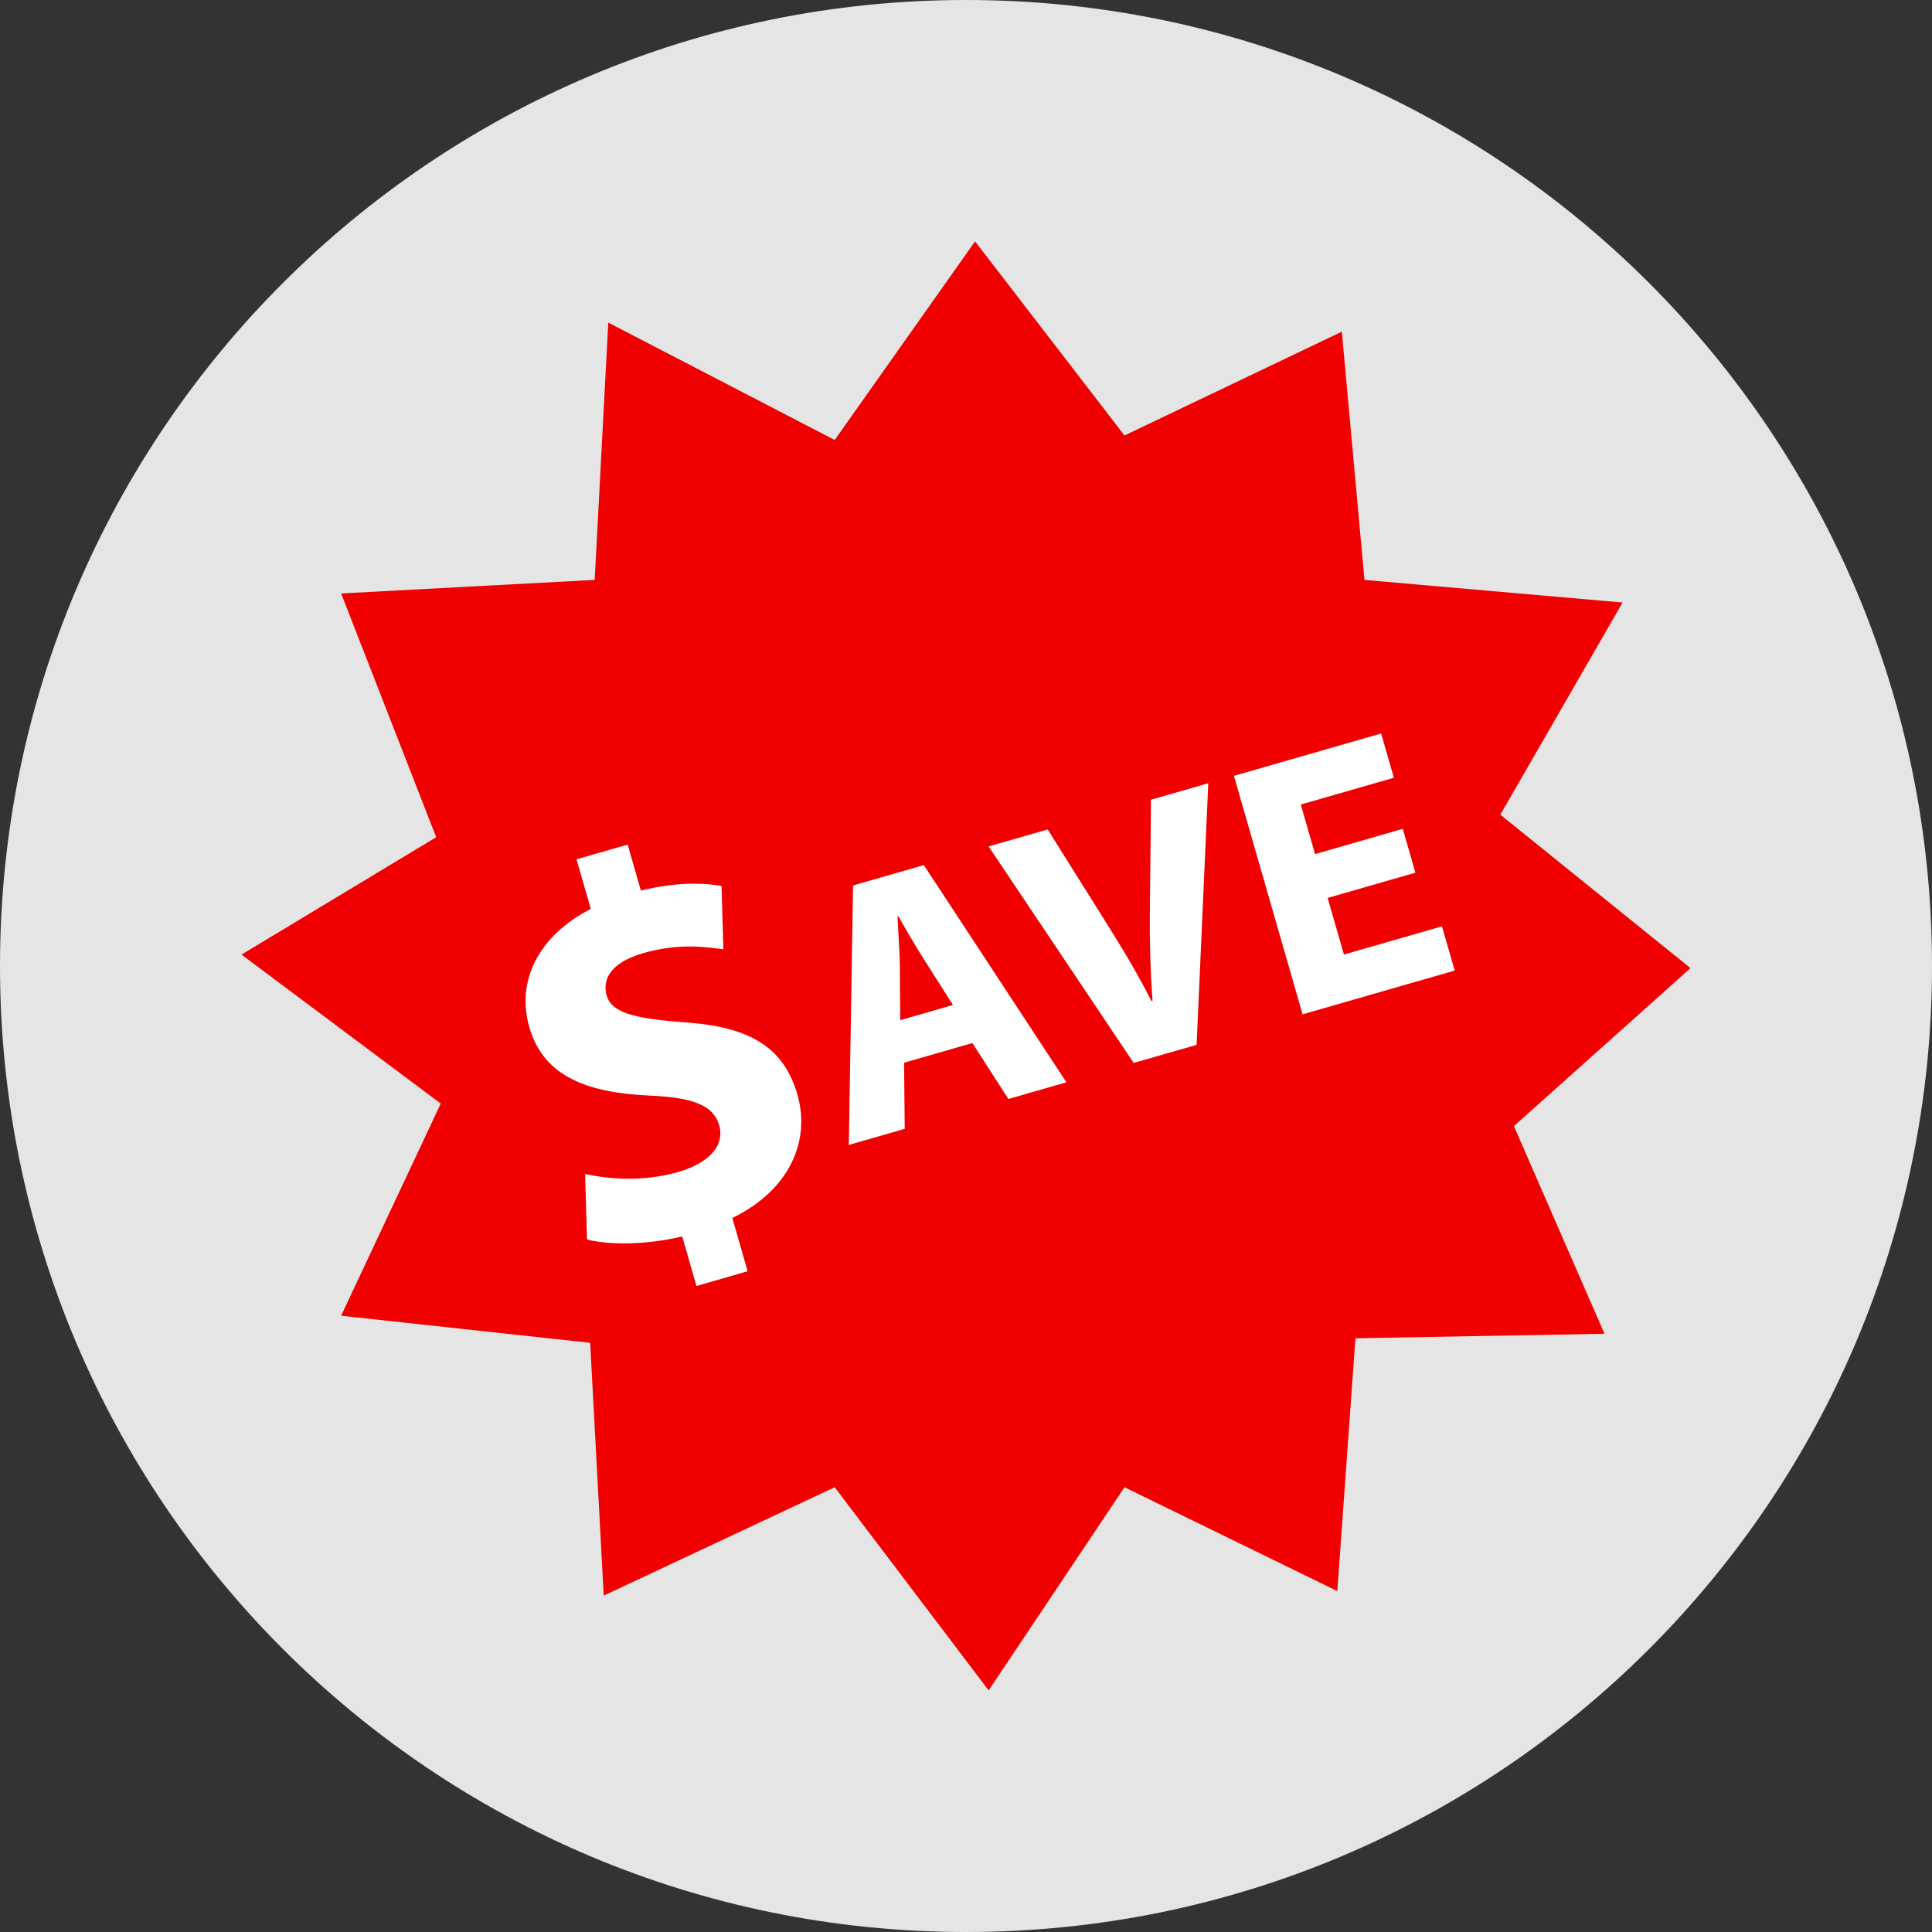
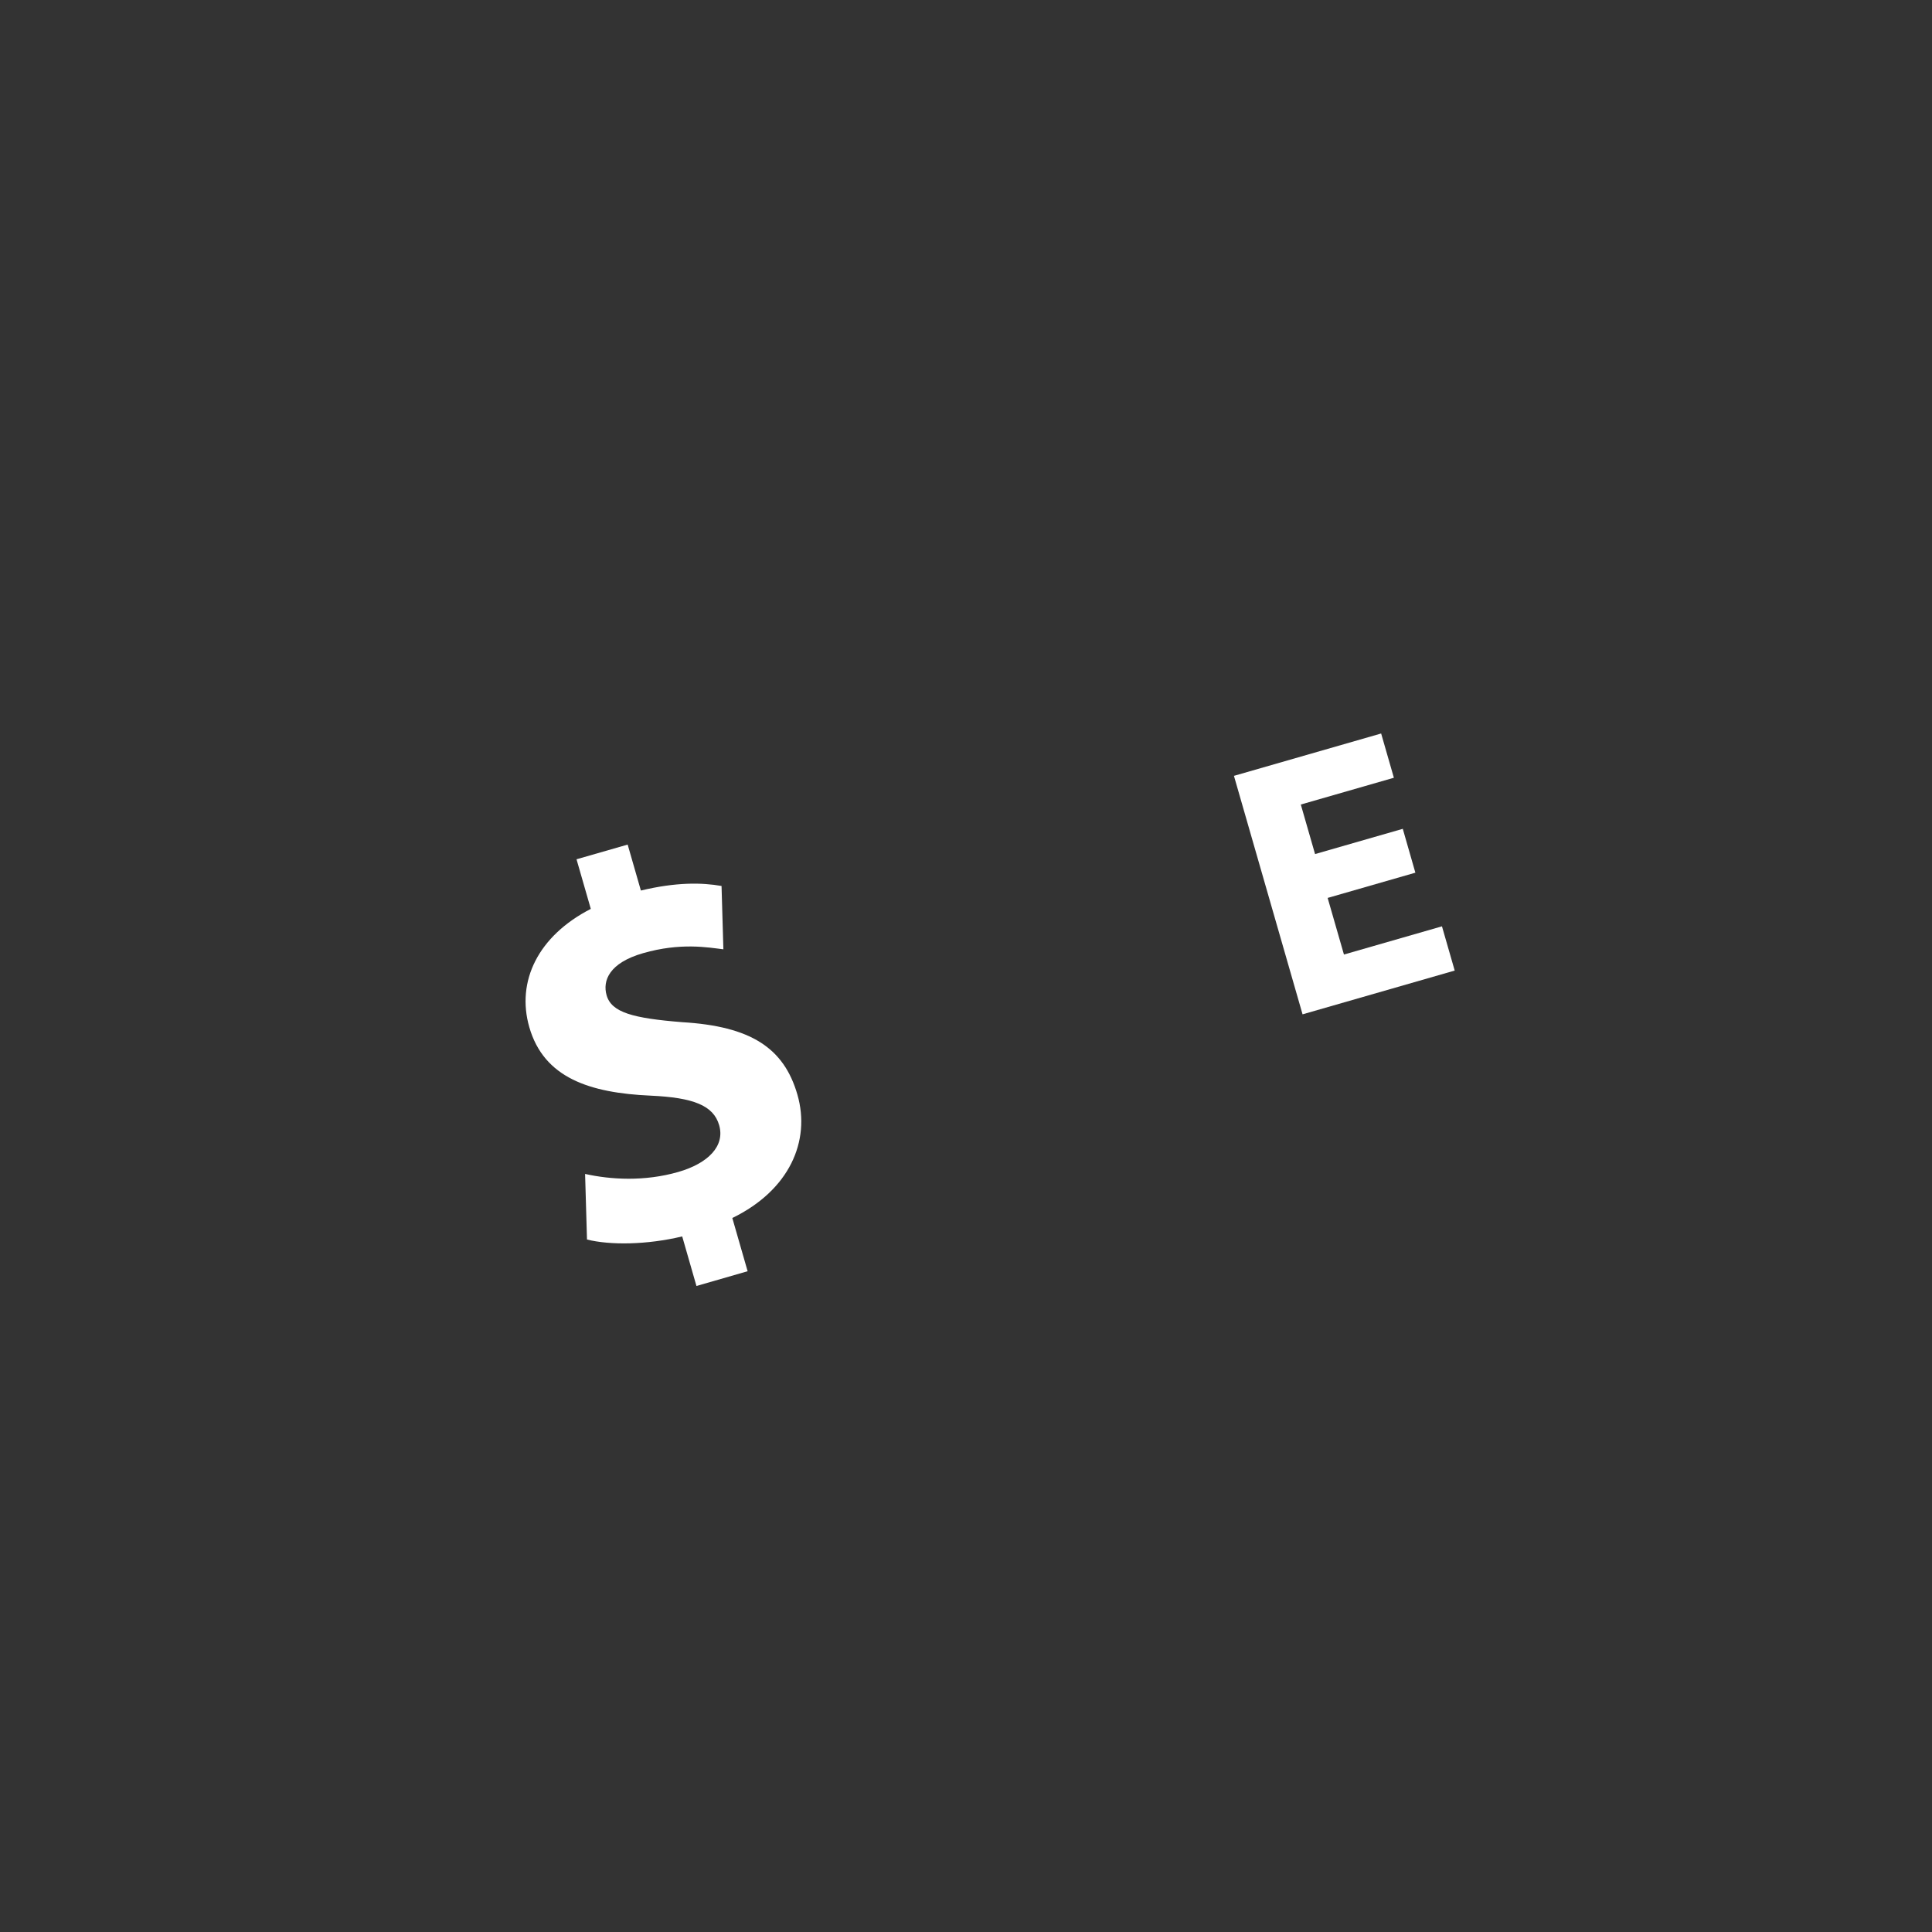
<svg xmlns="http://www.w3.org/2000/svg" version="1.1" id="Layer_1" x="0px" y="0px" viewBox="0 0 512 512" style="enable-background:new 0 0 512 512;" xml:space="preserve">
  <rect x="0" y="0" width="512" height="512" fill="#333333" stroke="none" />
-   <path style="fill:#E5E5E5;" d="M256,0C114.616,0,0,114.616,0,256s114.616,256,256,256s256-114.616,256-256S397.384,0,256,0z" />
-   <path style="fill:#F00000;" d="M448,256.568l-50.4-40.672l32.4-56.224l-68.4-5.984l-6-65.792L298,115.408l-39.6-51.44L221.2,116.6  l-60-31.104l-3.6,68.184l-67.2,3.592l25.2,64.6L64,252.976l52.8,39.48L90.4,348.68l66,7.176l3.6,66.992l61.2-28.712l40.8,53.832  l36-53.832l56.4,27.512l4.8-66.992l66-1.2l-24-55.032L448,256.568z" />
  <g>
    <path style="fill:#FFFFFF;" d="M184.568,340.8l-3.776-13.136c-9.392,2.248-19.096,2.352-25.232,0.824l-0.504-17.384   c6.728,1.504,15.72,2.064,24.712-0.528c7.888-2.272,12.408-6.864,10.816-12.392c-1.512-5.256-6.896-7.312-18.128-7.824   c-16.232-0.72-28.328-4.728-32.184-18.144c-3.504-12.176,2.336-24.184,16.296-31.352l-3.784-13.144l13.552-3.896L169.84,236   c9.392-2.248,16.176-2.12,21.376-1.208l0.488,16.784c-4.032-0.488-11.312-1.84-21.28,1.024c-8.992,2.584-10.776,7.296-9.664,11.168   c1.312,4.56,6.992,6.072,20.024,7.12c18.128,1.08,26.96,6.768,30.544,19.224c3.544,12.312-2.152,25.328-17.256,32.672l4.056,14.104   L184.568,340.8z" />
-     <path style="fill:#FFFFFF;" d="M239.592,281.632l0.168,17.52l-14.816,4.264l1.128-68.76l18.752-5.4l37.784,57.56l-15.376,4.424   l-9.544-14.824L239.592,281.632z M252.544,266.328l-7.8-12.272c-2.2-3.424-4.68-7.792-6.696-11.264l-0.184,0.056   c0.136,4.016,0.576,9.072,0.6,13.024l0.112,14.488L252.544,266.328z" />
-     <path style="fill:#FFFFFF;" d="M300.432,281.688l-38.44-57.376l15.656-4.504l15.384,24.52c4.312,6.88,8.36,13.536,12.12,20.976   l0.28-0.08c-0.592-8.048-0.776-16.12-0.704-23.96l0.296-29.328l15.184-4.368l-3.096,69.328L300.432,281.688z" />
    <path style="fill:#FFFFFF;" d="M375.088,231.272l-23.248,6.688l4.32,15l25.976-7.472l3.376,11.72l-40.32,11.6l-18.184-63.2   l39.008-11.224l3.376,11.728l-24.664,7.096l3.776,13.128l23.248-6.688L375.088,231.272z" />
  </g>
  <g>
</g>
  <g>
</g>
  <g>
</g>
  <g>
</g>
  <g>
</g>
  <g>
</g>
  <g>
</g>
  <g>
</g>
  <g>
</g>
  <g>
</g>
  <g>
</g>
  <g>
</g>
  <g>
</g>
  <g>
</g>
  <g>
</g>
</svg>